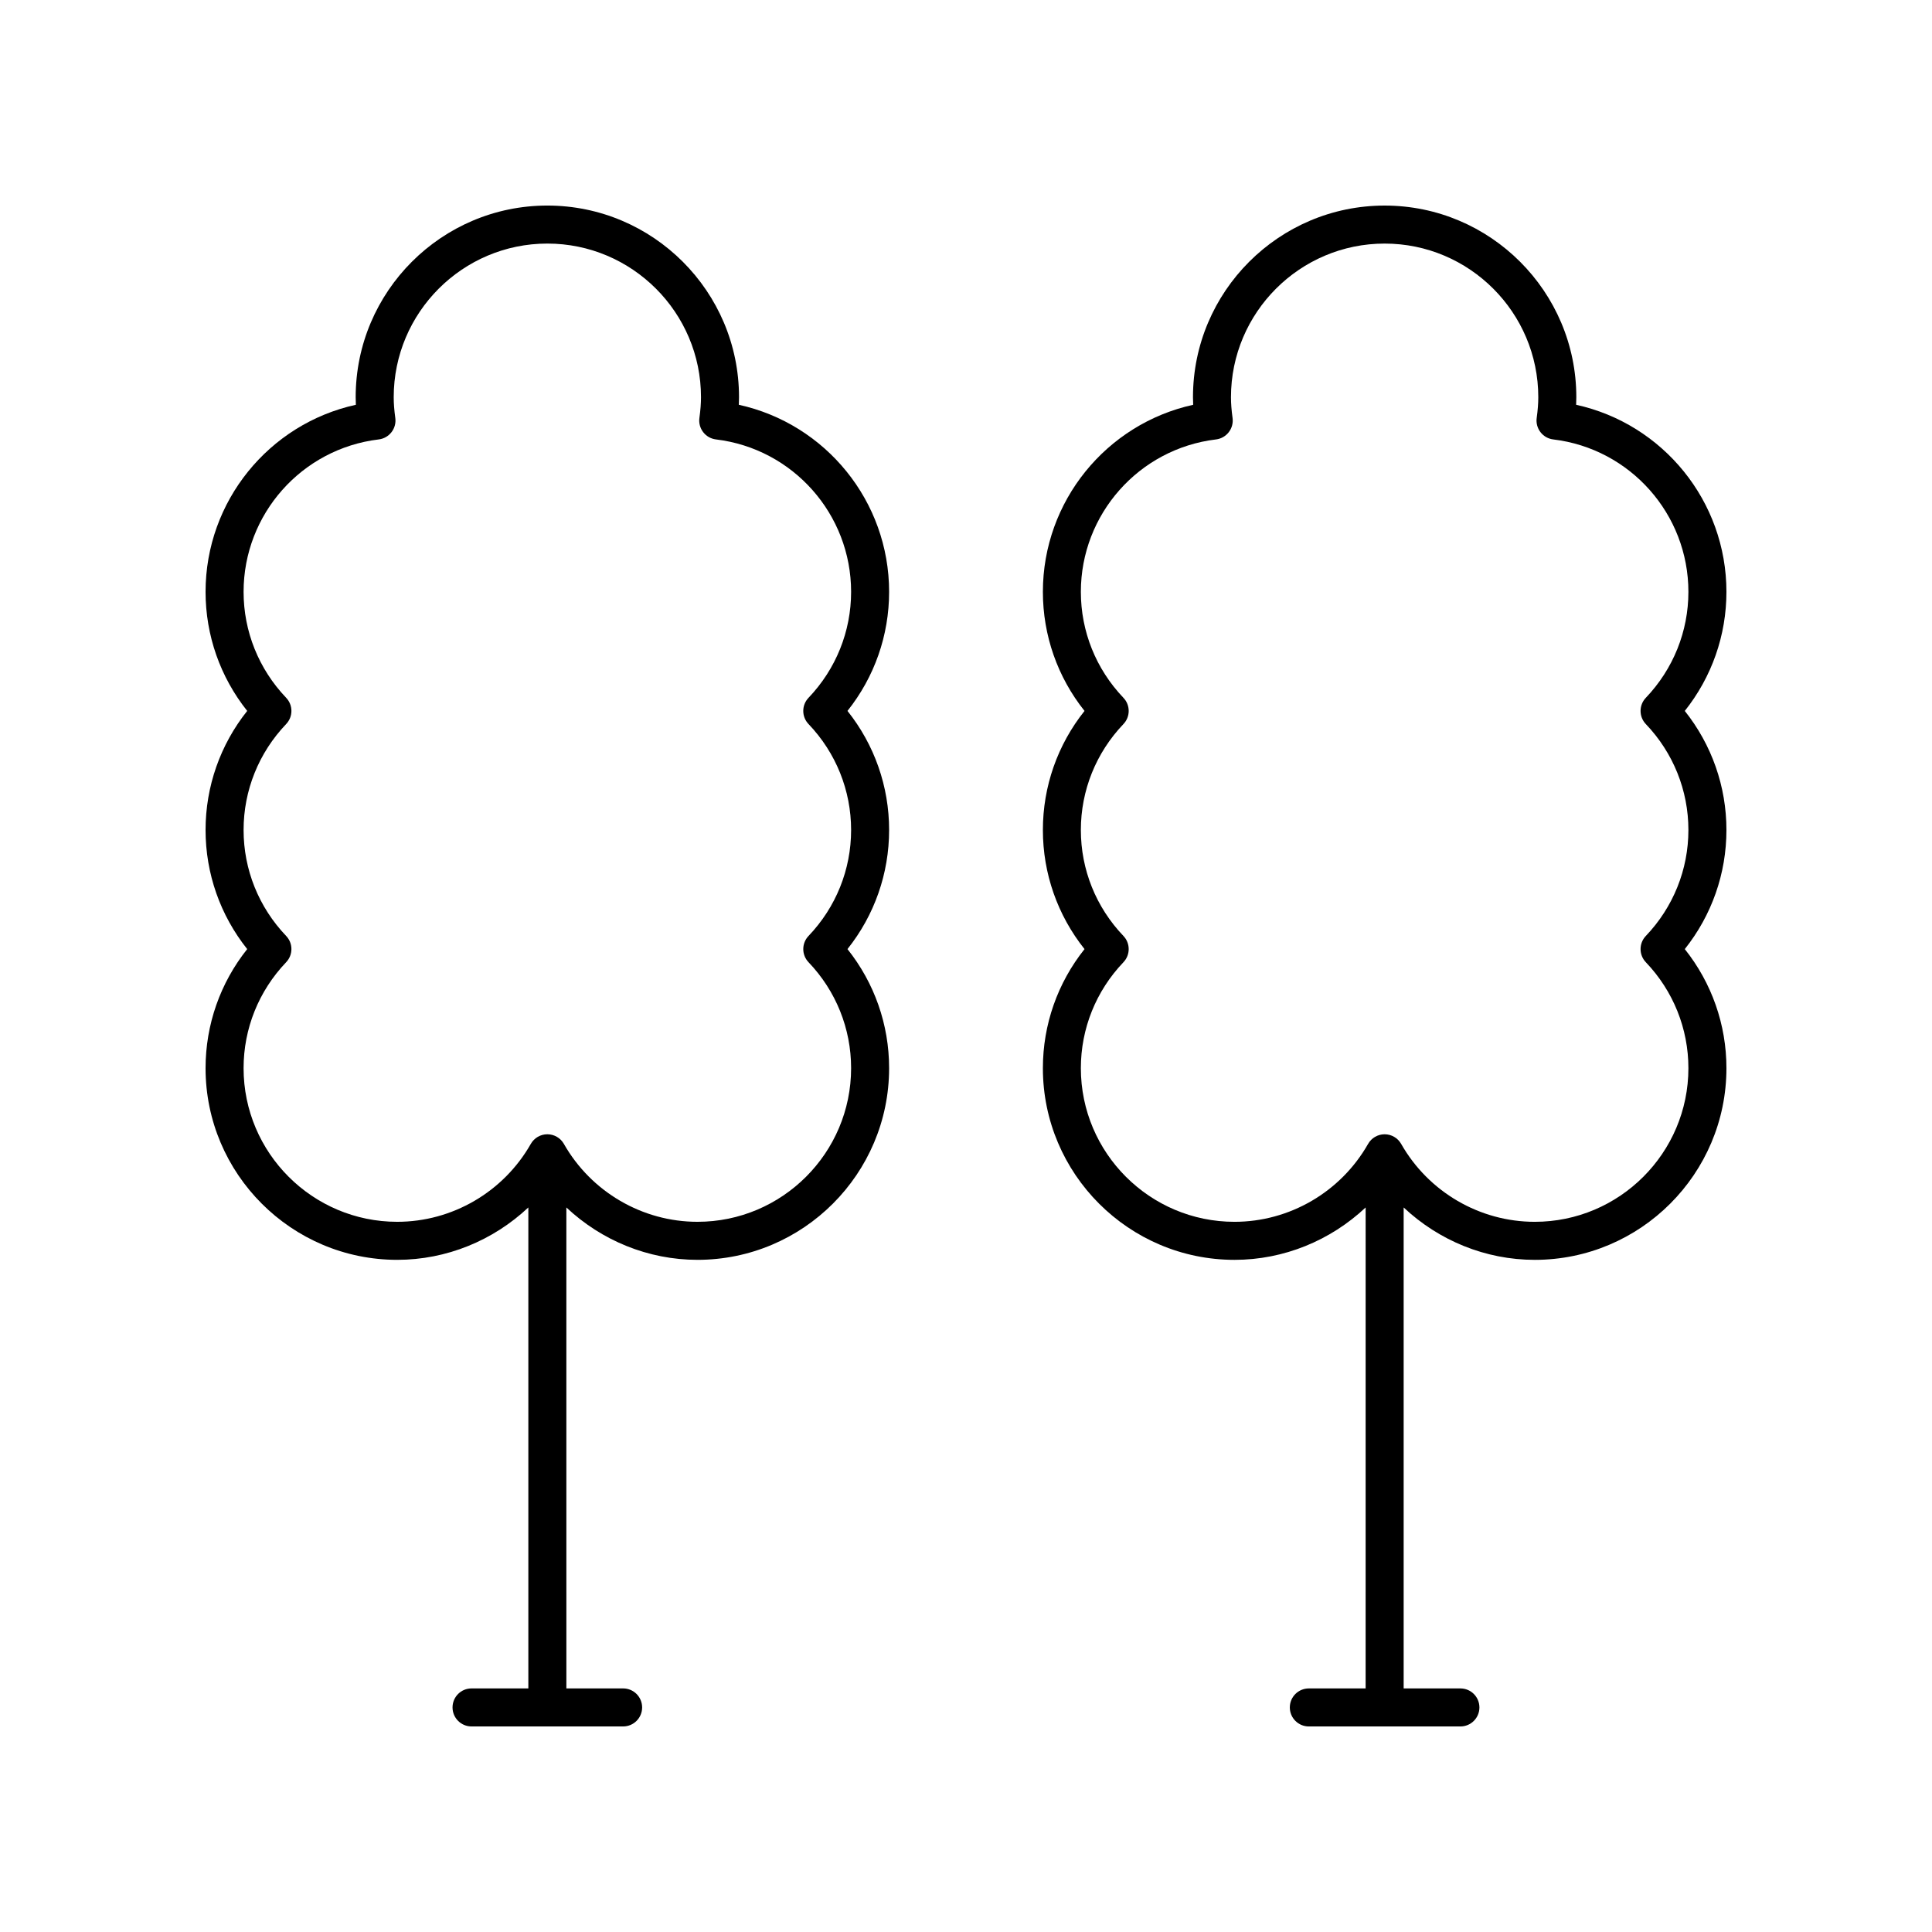
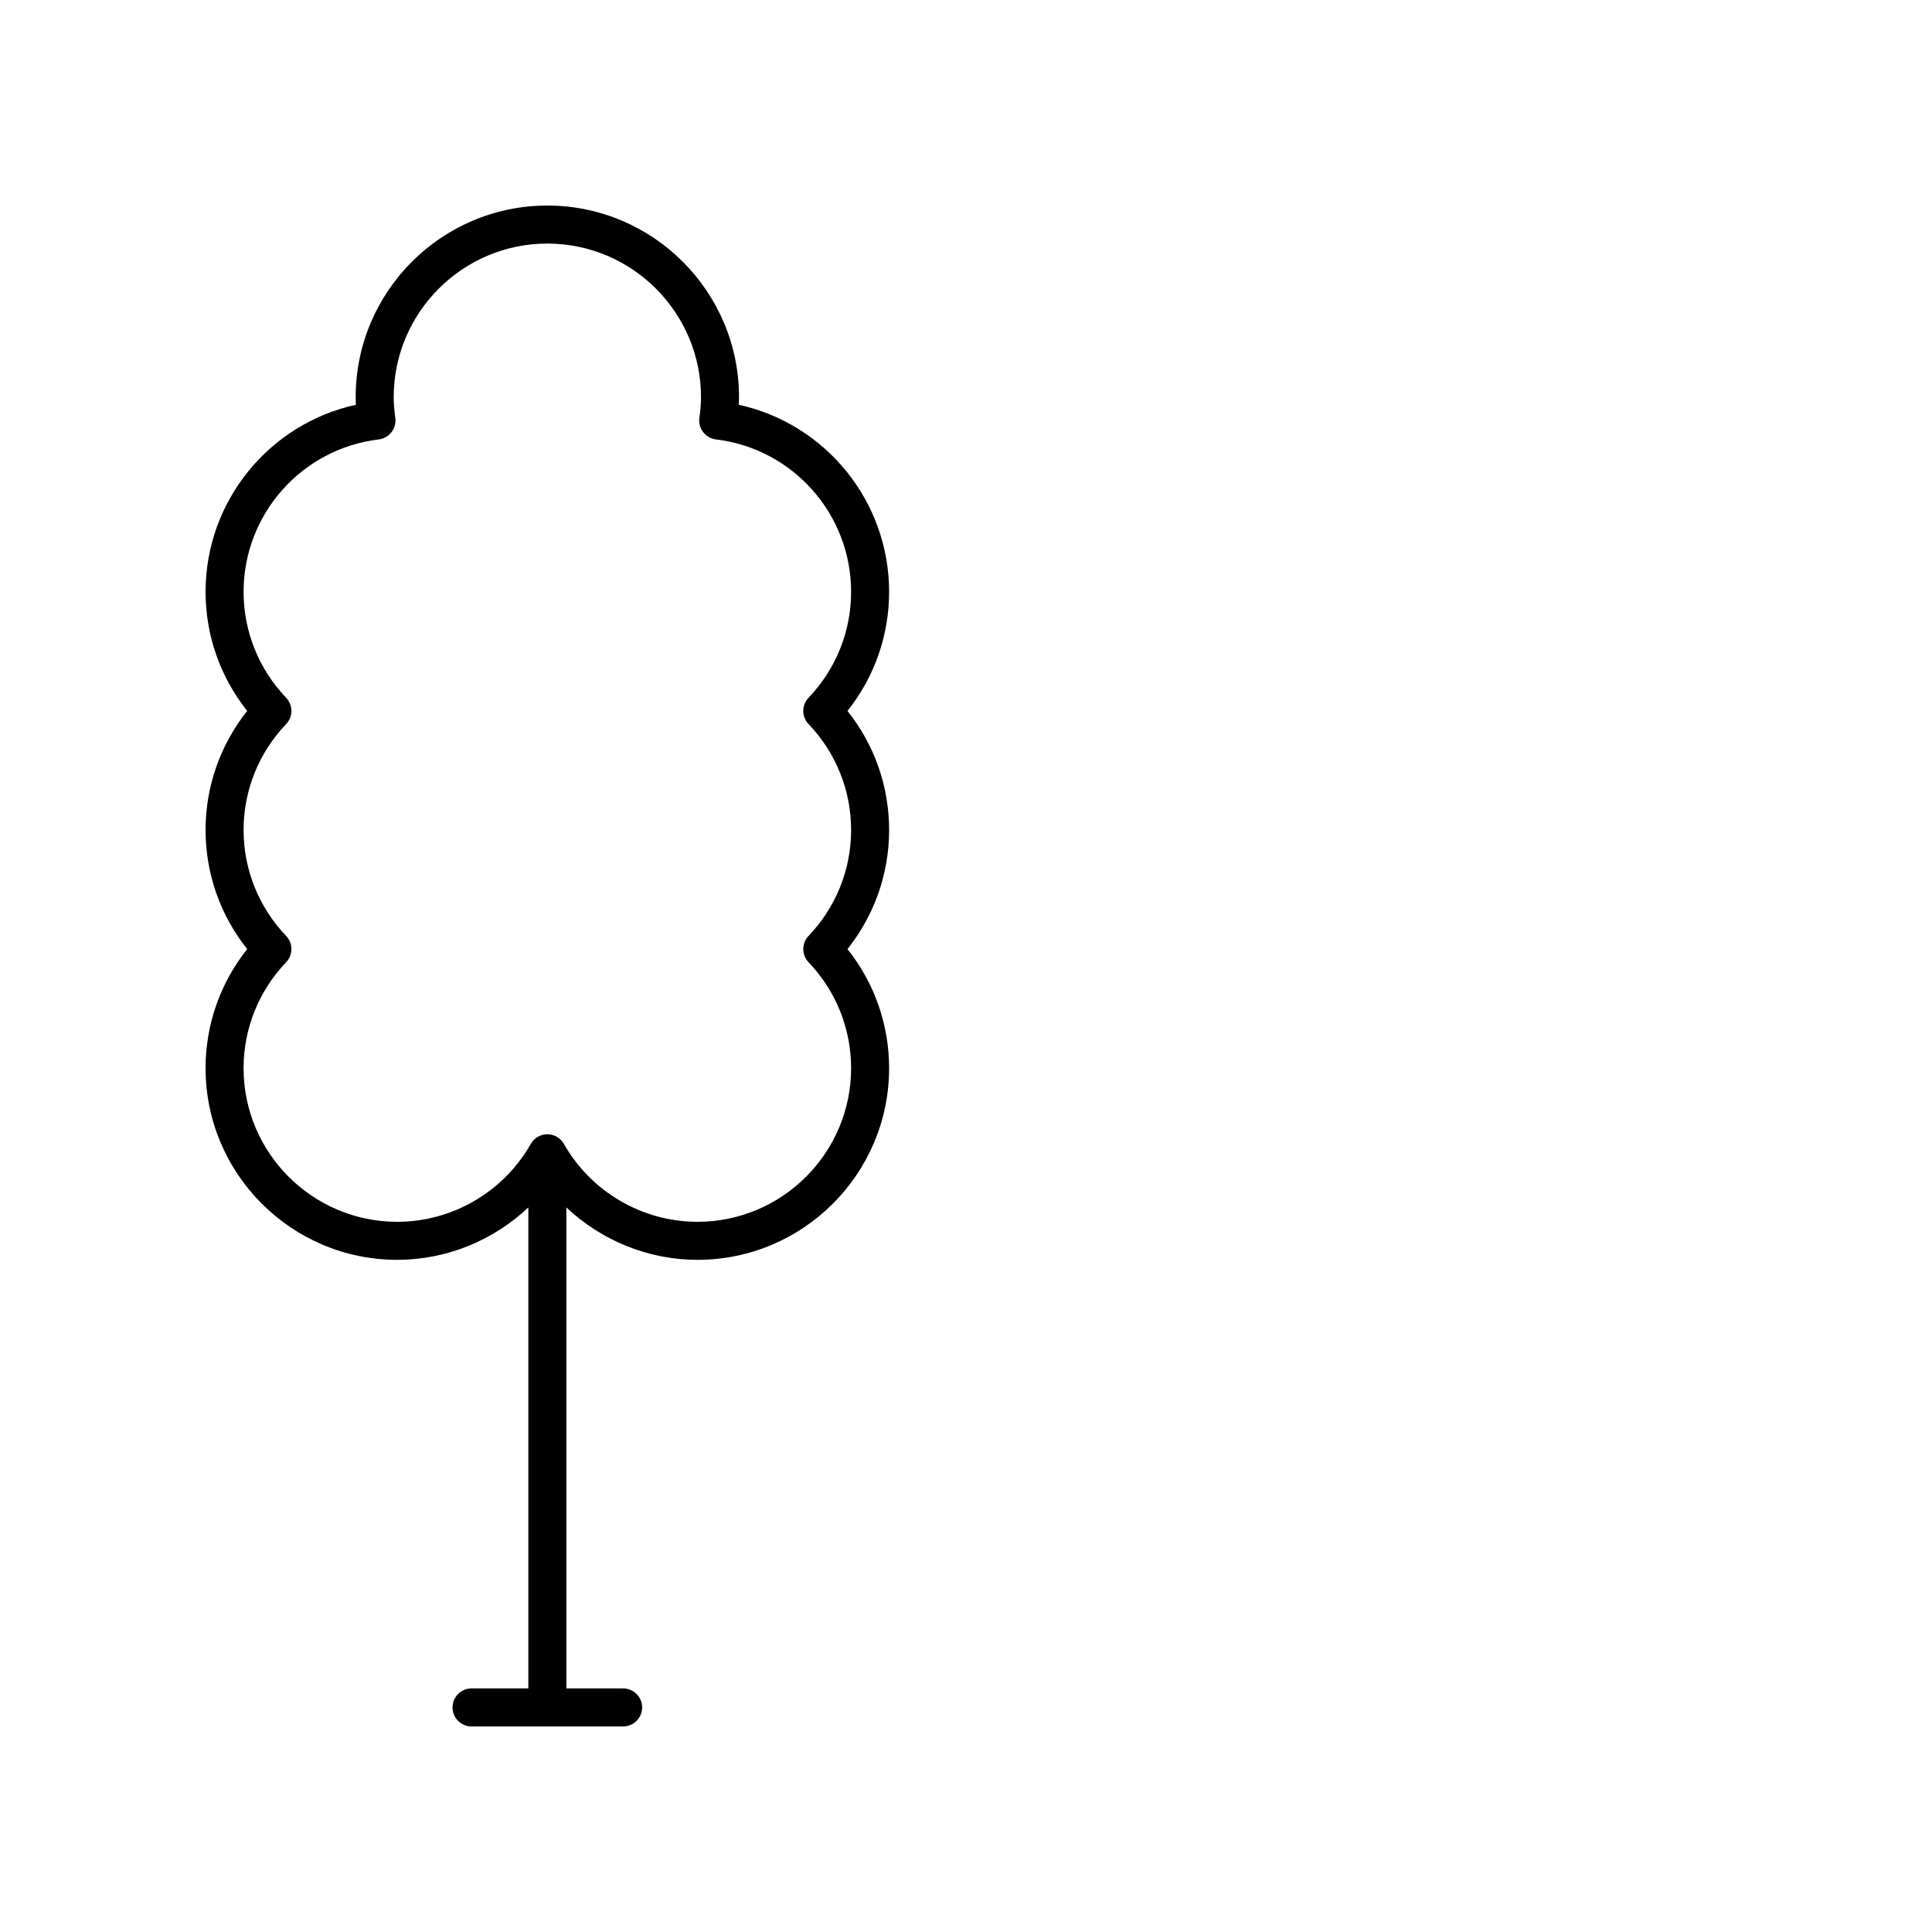
<svg xmlns="http://www.w3.org/2000/svg" fill="#000000" width="800px" height="800px" version="1.1" viewBox="144 144 512 512">
  <g>
    <path d="m249.27 477.87c13.074 0 25.445-5.137 34.746-13.883v127.46h-15.051c-2.785 0-5.039 2.254-5.039 5.039 0 2.781 2.254 5.039 5.039 5.039h40.168c2.785 0 5.039-2.254 5.039-5.039 0-2.781-2.254-5.039-5.039-5.039h-15.039l-0.004-127.46c9.301 8.746 21.668 13.883 34.746 13.883 28.004 0 50.789-22.785 50.789-50.793 0-11.551-3.891-22.594-11.035-31.559 7.144-8.965 11.035-20.008 11.035-31.559 0-11.551-3.887-22.594-11.035-31.559 7.148-8.969 11.035-20.012 11.035-31.559 0-24.008-16.809-44.516-39.828-49.57 0.035-0.68 0.051-1.344 0.051-2.004 0-28.008-22.785-50.793-50.797-50.793-28.008 0-50.793 22.785-50.793 50.793 0 0.656 0.016 1.32 0.051 2.004-23.027 5.055-39.832 25.559-39.832 49.57 0 11.543 3.891 22.586 11.035 31.559-7.144 8.969-11.035 20.016-11.035 31.559 0 11.543 3.891 22.586 11.035 31.559-7.144 8.969-11.035 20.016-11.035 31.559 0 28.008 22.781 50.793 50.793 50.793zm-29.434-85.832c-7.273-7.621-11.285-17.594-11.285-28.078 0-10.484 4.012-20.457 11.285-28.082 1.855-1.945 1.855-5.008 0-6.957-7.273-7.625-11.285-17.598-11.285-28.078 0-20.57 15.395-37.938 35.812-40.391 1.344-0.16 2.559-0.852 3.387-1.922 0.828-1.066 1.191-2.422 1.008-3.758-0.289-2.117-0.422-3.863-0.422-5.504 0-22.453 18.266-40.719 40.715-40.719s40.719 18.266 40.719 40.719c0 1.637-0.133 3.387-0.422 5.504-0.184 1.34 0.184 2.691 1.008 3.758 0.828 1.07 2.043 1.762 3.387 1.922 20.414 2.457 35.809 19.82 35.809 40.391 0 10.488-4.012 20.457-11.285 28.082-1.859 1.945-1.855 5.012 0 6.957 7.277 7.621 11.285 17.59 11.285 28.082 0 10.488-4.012 20.457-11.285 28.074-1.855 1.949-1.855 5.012 0 6.961 7.277 7.617 11.285 17.59 11.285 28.078 0 22.449-18.262 40.715-40.715 40.715-14.598 0-28.164-7.914-35.406-20.652-0.895-1.574-2.566-2.547-4.379-2.547s-3.484 0.973-4.379 2.547c-7.242 12.742-20.809 20.652-35.406 20.652-22.445 0-40.715-18.266-40.715-40.715 0-10.484 4.012-20.457 11.285-28.082 1.855-1.945 1.855-5.012 0-6.957z" />
-     <path d="m561.69 251.27c0.035-0.68 0.051-1.344 0.051-2.004-0.004-28.004-22.789-50.789-50.797-50.789-28.008 0-50.793 22.785-50.793 50.793 0 0.656 0.016 1.32 0.051 2.004-23.02 5.059-39.828 25.562-39.828 49.57 0 11.547 3.887 22.59 11.035 31.559-7.148 8.965-11.035 20.008-11.035 31.559 0 11.547 3.891 22.59 11.035 31.559-7.144 8.965-11.035 20.008-11.035 31.559 0 28.008 22.785 50.793 50.789 50.793 13.074 0 25.445-5.137 34.746-13.883l-0.004 127.46h-15.051c-2.785 0-5.039 2.254-5.039 5.039 0 2.781 2.254 5.039 5.039 5.039h40.168c2.785 0 5.039-2.254 5.039-5.039 0-2.781-2.254-5.039-5.039-5.039h-15.039v-127.46c9.301 8.746 21.668 13.883 34.746 13.883 28.008 0 50.793-22.785 50.793-50.793 0-11.543-3.891-22.59-11.035-31.559 7.141-8.969 11.035-20.012 11.035-31.559 0-11.543-3.891-22.59-11.035-31.559 7.141-8.973 11.035-20.016 11.035-31.559 0-24.012-16.809-44.516-39.832-49.574zm18.469 84.613c7.277 7.621 11.285 17.594 11.285 28.078 0 10.48-4.012 20.453-11.285 28.078-1.855 1.945-1.855 5.012 0 6.957 7.277 7.625 11.285 17.598 11.285 28.082 0 22.449-18.27 40.715-40.719 40.715-14.598 0-28.164-7.914-35.406-20.652-0.895-1.574-2.566-2.547-4.379-2.547s-3.484 0.973-4.379 2.547c-7.242 12.742-20.809 20.652-35.406 20.652-22.449 0-40.715-18.266-40.715-40.715 0-10.488 4.012-20.461 11.285-28.078 1.855-1.949 1.855-5.012 0-6.961-7.277-7.617-11.285-17.59-11.285-28.074 0-10.488 4.012-20.461 11.285-28.082 1.855-1.945 1.859-5.012 0-6.957-7.277-7.625-11.285-17.594-11.285-28.082 0-20.57 15.395-37.938 35.809-40.391 1.344-0.16 2.559-0.852 3.387-1.922 0.828-1.066 1.191-2.422 1.008-3.758-0.289-2.117-0.422-3.863-0.422-5.504 0.004-22.453 18.273-40.719 40.723-40.719 22.449 0 40.719 18.266 40.719 40.719 0 1.637-0.133 3.387-0.422 5.504-0.184 1.34 0.184 2.691 1.008 3.758 0.828 1.07 2.043 1.762 3.387 1.922 20.414 2.453 35.809 19.82 35.809 40.391 0 10.48-4.012 20.453-11.285 28.082-1.855 1.945-1.855 5.008 0 6.957z" />
  </g>
</svg>